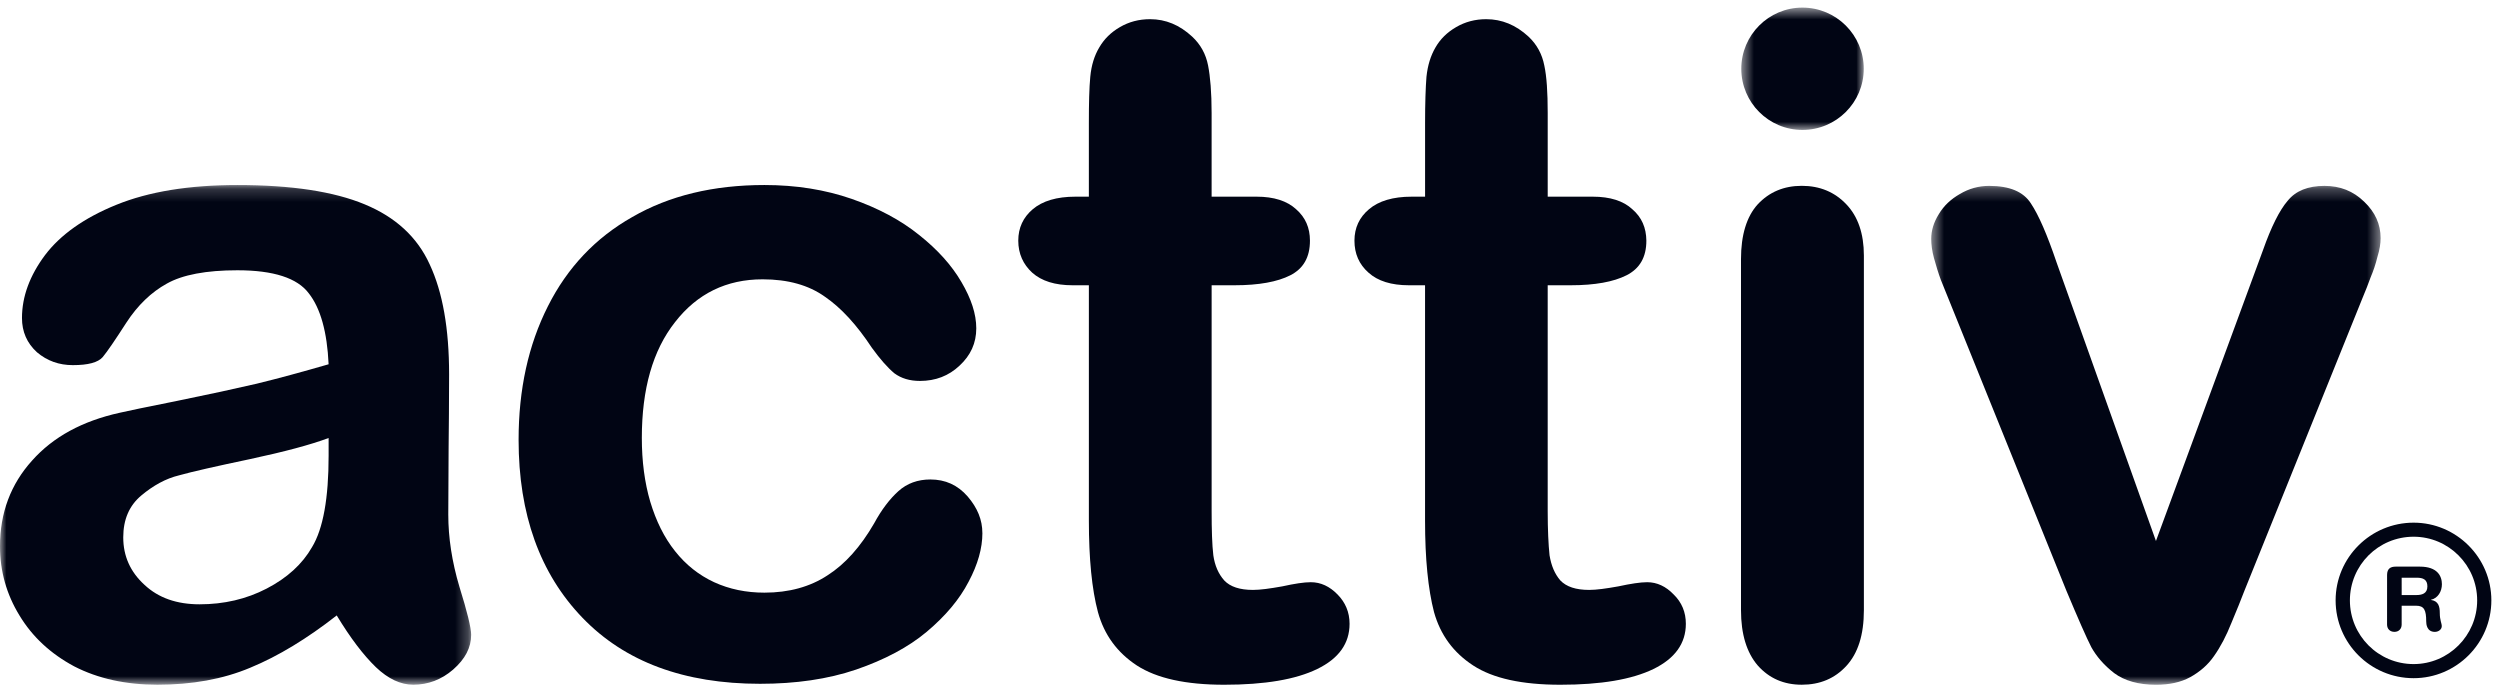
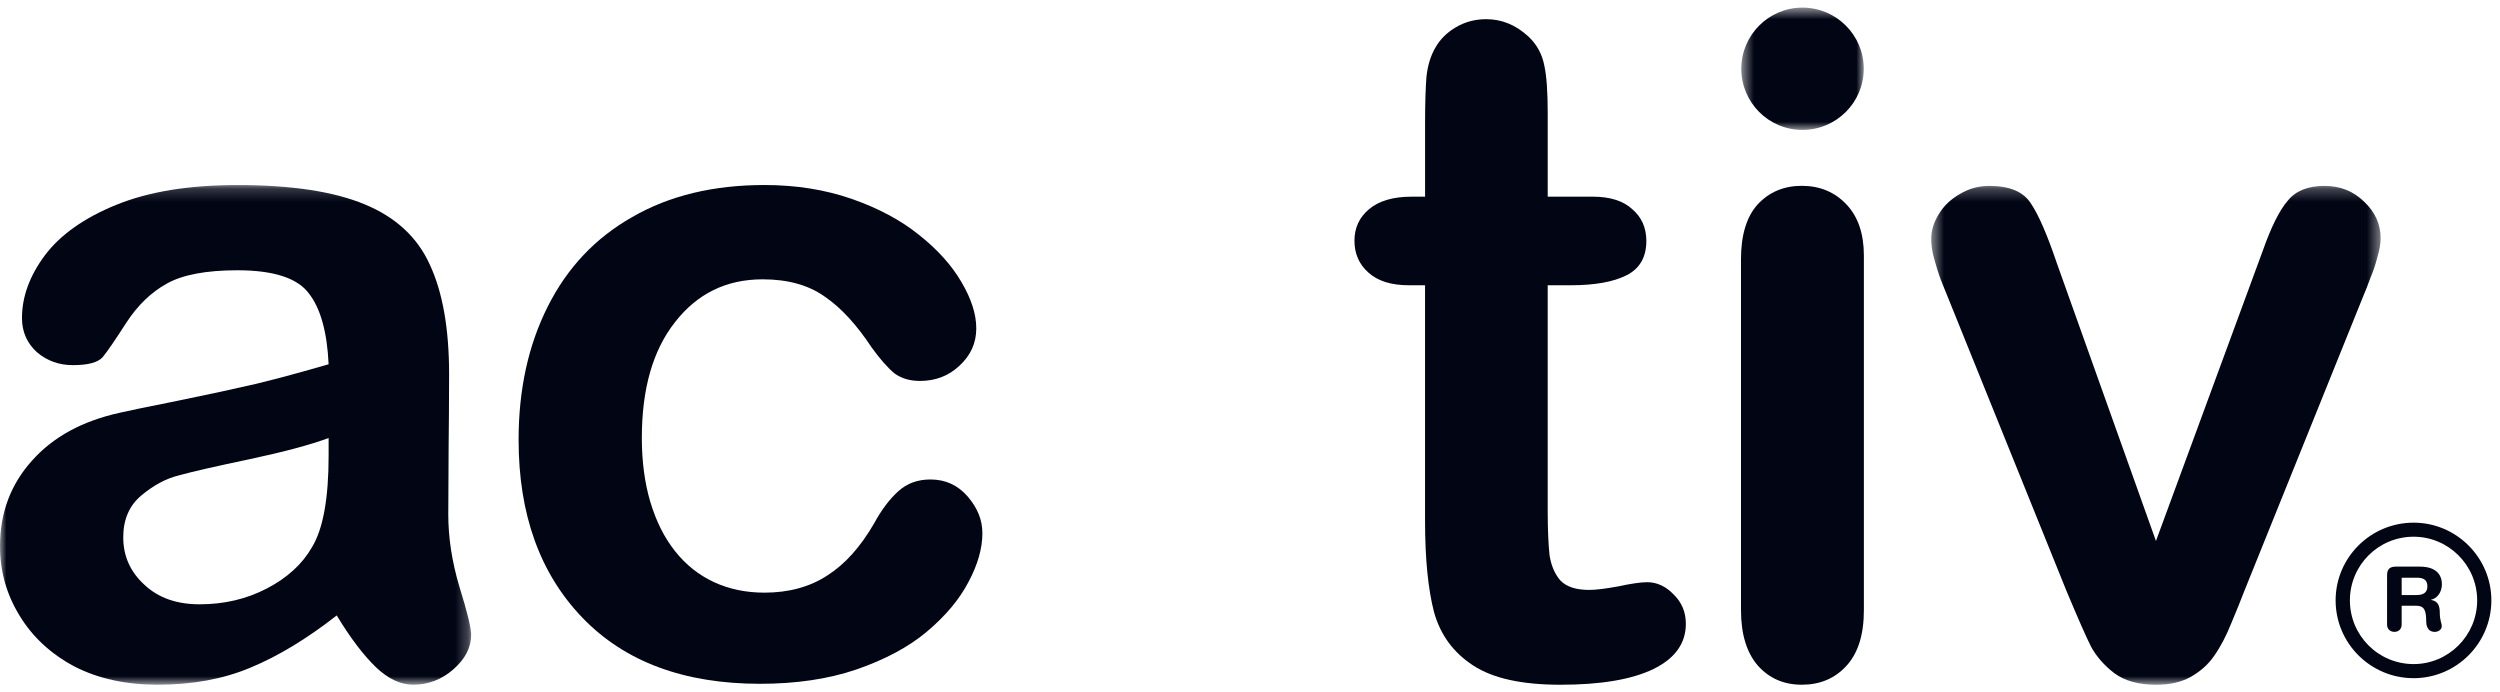
<svg xmlns="http://www.w3.org/2000/svg" height="54" viewBox="0 0 195 54" width="195">
  <mask id="a" fill="#fff">
    <path d="m0 .186h36.748v38.976h-36.748z" fill="#fff" fill-rule="evenodd" />
  </mask>
  <mask id="b" fill="#fff">
    <path d="m.503.25h35.053v38.914h-35.053z" fill="#fff" fill-rule="evenodd" />
  </mask>
  <mask id="c" fill="#fff">
    <path d="m.524.589h9.552v9.542h-9.552z" fill="#fff" fill-rule="evenodd" />
  </mask>
  <g fill="#010514" fill-rule="evenodd">
    <path d="m26.263 33.758c-2.308 1.805-4.556 3.174-6.737 4.074-2.139.9-4.553 1.33-7.247 1.33-2.454 0-4.625-.471-6.489-1.431-1.845-.987-3.269-2.31-4.272-3.973-1.011-1.65-1.519-3.452-1.519-5.391 0-2.622.841-4.845 2.498-6.683 1.655-1.864 3.94-3.093 6.84-3.735.595-.134 2.108-.459 4.509-.933 2.423-.492 4.465-.938 6.172-1.333 1.733-.423 3.604-.936 5.613-1.516-.114-2.521-.632-4.372-1.545-5.532-.89-1.194-2.746-1.8-5.571-1.8-2.426 0-4.277.348-5.501 1.039-1.215.668-2.276 1.691-3.153 3.037-.871 1.351-1.482 2.253-1.853 2.699-.369.417-1.132.624-2.329.624-1.069 0-2-.33-2.797-1.005-.779-.711-1.168-1.599-1.168-2.671 0-1.676.611-3.318 1.8-4.909 1.191-1.575 3.042-2.901 5.569-3.924 2.527-1.028 5.677-1.539 9.433-1.539 4.203 0 7.515.503 9.924 1.504 2.403.995 4.102 2.542 5.079 4.694 1.008 2.158 1.51 5.004 1.51 8.567 0 2.23-.023 4.146-.038 5.708 0 1.56-.011 3.295-.026 5.223 0 1.794.281 3.671.869 5.639.606 1.949.915 3.204.915 3.751 0 .993-.463 1.885-1.408 2.71-.91.786-1.949 1.18-3.109 1.18-.985 0-1.959-.459-2.911-1.366-.969-.936-1.985-2.266-3.057-4.038zm-.631-13.842c-1.395.526-3.45 1.072-6.129 1.647-2.666.562-4.516.98-5.542 1.268-1.034.25-2.009.792-2.937 1.568-.941.786-1.411 1.872-1.411 3.269 0 1.462.552 2.697 1.66 3.705 1.085 1.016 2.516 1.516 4.293 1.516 1.91 0 3.653-.407 5.234-1.227 1.609-.836 2.787-1.916 3.537-3.231.872-1.434 1.295-3.829 1.295-7.139z" mask="url(#a)" transform="translate(0 14.247)" />
    <path d="m76.627 41.575c0 1.181-.356 2.457-1.08 3.808-.701 1.356-1.79 2.658-3.264 3.898-1.436 1.204-3.292 2.184-5.509 2.947-2.21.75-4.716 1.108-7.487 1.108-5.922 0-10.542-1.709-13.855-5.151-3.321-3.449-4.981-8.077-4.981-13.873 0-3.934.758-7.399 2.285-10.421 1.518-3.019 3.717-5.342 6.579-6.961 2.885-1.67 6.329-2.498 10.315-2.498 2.488 0 4.736.366 6.803 1.081 2.078.724 3.831 1.663 5.26 2.815 1.441 1.145 2.542 2.367 3.302 3.676.76 1.294 1.155 2.483 1.155 3.607 0 1.152-.441 2.111-1.304 2.908-.843.799-1.875 1.194-3.089 1.194-.797 0-1.457-.199-1.996-.596-.515-.428-1.106-1.095-1.753-1.988-1.176-1.784-2.397-3.122-3.689-4.001-1.251-.887-2.857-1.341-4.832-1.341-2.823 0-5.102 1.111-6.83 3.334-1.743 2.209-2.594 5.218-2.594 9.041 0 1.8.214 3.47.657 4.973.456 1.511 1.083 2.787 1.936 3.857.84 1.062 1.851 1.864 3.042 2.418 1.196.549 2.507.817 3.93.817 1.913 0 3.558-.456 4.911-1.346 1.374-.872 2.591-2.235 3.645-4.061.578-1.067 1.22-1.907 1.895-2.513.673-.606 1.508-.908 2.493-.908 1.162 0 2.127.431 2.905 1.325.768.895 1.148 1.828 1.148 2.849" />
-     <path d="m83.877 15.34h1.054v-5.744c0-1.546.028-2.75.111-3.607.085-.9.319-1.65.701-2.289.382-.657.907-1.176 1.606-1.583.704-.413 1.485-.621 2.359-.621 1.212 0 2.299.449 3.282 1.361.655.611 1.068 1.361 1.24 2.248.17.869.276 2.107.276 3.708v6.527h3.511c1.343 0 2.375.331 3.079.98.724.632 1.08 1.444 1.08 2.452 0 1.291-.51 2.181-1.536 2.702-.995.508-2.45.776-4.341.776h-1.792v17.601c0 1.479.036 2.648.132 3.46.116.807.397 1.449.853 1.964.463.493 1.214.738 2.238.738.575 0 1.31-.103 2.284-.276.951-.209 1.691-.325 2.228-.325.776 0 1.472.325 2.088.959.606.614.936 1.377.936 2.285 0 1.531-.838 2.709-2.524 3.527-1.679.819-4.102 1.227-7.25 1.227-2.994 0-5.26-.495-6.817-1.503-1.534-1.008-2.545-2.387-3.034-4.159-.477-1.787-.709-4.169-.709-7.136v-18.361h-1.266c-1.377 0-2.423-.33-3.156-.985-.701-.642-1.085-1.477-1.085-2.493 0-1.008.385-1.82 1.129-2.452.763-.649 1.879-.98 3.323-.98" />
    <path d="m110.106 15.34h1.05v-5.744c0-1.546.041-2.75.108-3.607.095-.9.33-1.65.704-2.289.376-.657.907-1.176 1.606-1.583.703-.413 1.489-.621 2.351-.621 1.215 0 2.313.449 3.3 1.361.65.611 1.057 1.361 1.23 2.248.189.869.266 2.107.266 3.708v6.527h3.509c1.364 0 2.395.331 3.091.98.735.632 1.085 1.444 1.095 2.452 0 1.291-.518 2.181-1.552 2.702-1.005.508-2.45.776-4.347.776h-1.797v17.601c0 1.479.059 2.648.144 3.46.132.807.4 1.449.843 1.964.472.493 1.214.738 2.248.738.567 0 1.313-.103 2.272-.276.972-.209 1.722-.325 2.253-.325.766 0 1.462.325 2.067.959.63.614.949 1.377.949 2.285 0 1.531-.852 2.709-2.527 3.527-1.689.819-4.097 1.227-7.263 1.227-2.993 0-5.257-.495-6.799-1.503-1.545-1.008-2.555-2.387-3.052-4.159-.464-1.787-.701-4.169-.701-7.136v-18.361h-1.253c-1.382 0-2.434-.33-3.158-.985-.73-.642-1.096-1.477-1.096-2.493 0-1.008.385-1.82 1.134-2.452.764-.649 1.877-.98 3.324-.98" />
    <path d="m145.383 19.932v27.66c0 1.926-.459 3.362-1.367 4.349-.907.987-2.067 1.467-3.477 1.467-1.398 0-2.542-.495-3.437-1.503-.863-1.008-1.304-2.439-1.304-4.313v-27.382c0-1.882.441-3.323 1.304-4.272.895-.959 2.039-1.444 3.437-1.444 1.41 0 2.57.485 3.477 1.444.908.949 1.367 2.292 1.367 3.994" />
    <path d="m10.274 6.204 7.758 21.746 8.346-22.676c.647-1.833 1.289-3.115 1.926-3.857.624-.779 1.591-1.165 2.874-1.165 1.216 0 2.245.402 3.099 1.238.853.812 1.279 1.755 1.279 2.838 0 .41-.073.905-.25 1.467-.137.567-.315 1.085-.526 1.583-.173.495-.4 1.052-.66 1.678l-9.192 22.788c-.25.655-.577 1.47-1.005 2.486-.402 1.015-.851 1.872-1.367 2.603-.487.701-1.111 1.228-1.856 1.643-.732.397-1.613.59-2.668.59-1.359 0-2.447-.31-3.254-.907-.808-.624-1.39-1.313-1.789-2.029-.384-.75-1.024-2.212-1.936-4.385l-9.106-22.546c-.224-.559-.449-1.121-.681-1.683-.211-.559-.383-1.137-.547-1.727-.157-.575-.216-1.075-.216-1.506 0-.647.198-1.294.59-1.921.392-.662.952-1.18 1.643-1.575.704-.418 1.467-.634 2.285-.634 1.596 0 2.673.454 3.256 1.367.616.923 1.276 2.457 1.998 4.586" mask="url(#b)" transform="translate(150.132 14.247)" />
    <path d="m10.076 5.358c0 2.635-2.147 4.772-4.785 4.772-2.63 0-4.767-2.137-4.767-4.772 0-2.63 2.137-4.77 4.767-4.77 2.638 0 4.785 2.14 4.785 4.77" mask="url(#c)" transform="translate(135.297 .005)" />
    <path d="m186.192 44.849c0-.5.273-.652.668-.652h1.895c1.358 0 1.714.732 1.714 1.374 0 .562-.312 1.088-.853 1.212v.012c.587.085.688.511.688 1.021 0 .57.154.794.154 1.024 0 .271-.271.446-.539.446-.629 0-.674-.606-.674-.81 0-.884-.157-1.23-.786-1.23h-1.129v1.469c0 .333-.222.57-.564.57-.354 0-.575-.237-.575-.57zm1.139 1.565h1.142c.425 0 .863-.106.863-.675 0-.533-.33-.678-.83-.678h-1.176z" />
    <path d="m188.262 52.898c-3.359 0-6.084-2.72-6.084-6.069 0-3.339 2.725-6.061 6.084-6.061 3.336 0 6.064 2.722 6.064 6.061 0 3.349-2.728 6.069-6.064 6.069m0-11.034c-2.756 0-4.97 2.225-4.97 4.966 0 2.738 2.214 4.968 4.97 4.968 2.728 0 4.957-2.23 4.957-4.968 0-2.74-2.229-4.966-4.957-4.966" />
  </g>
</svg>